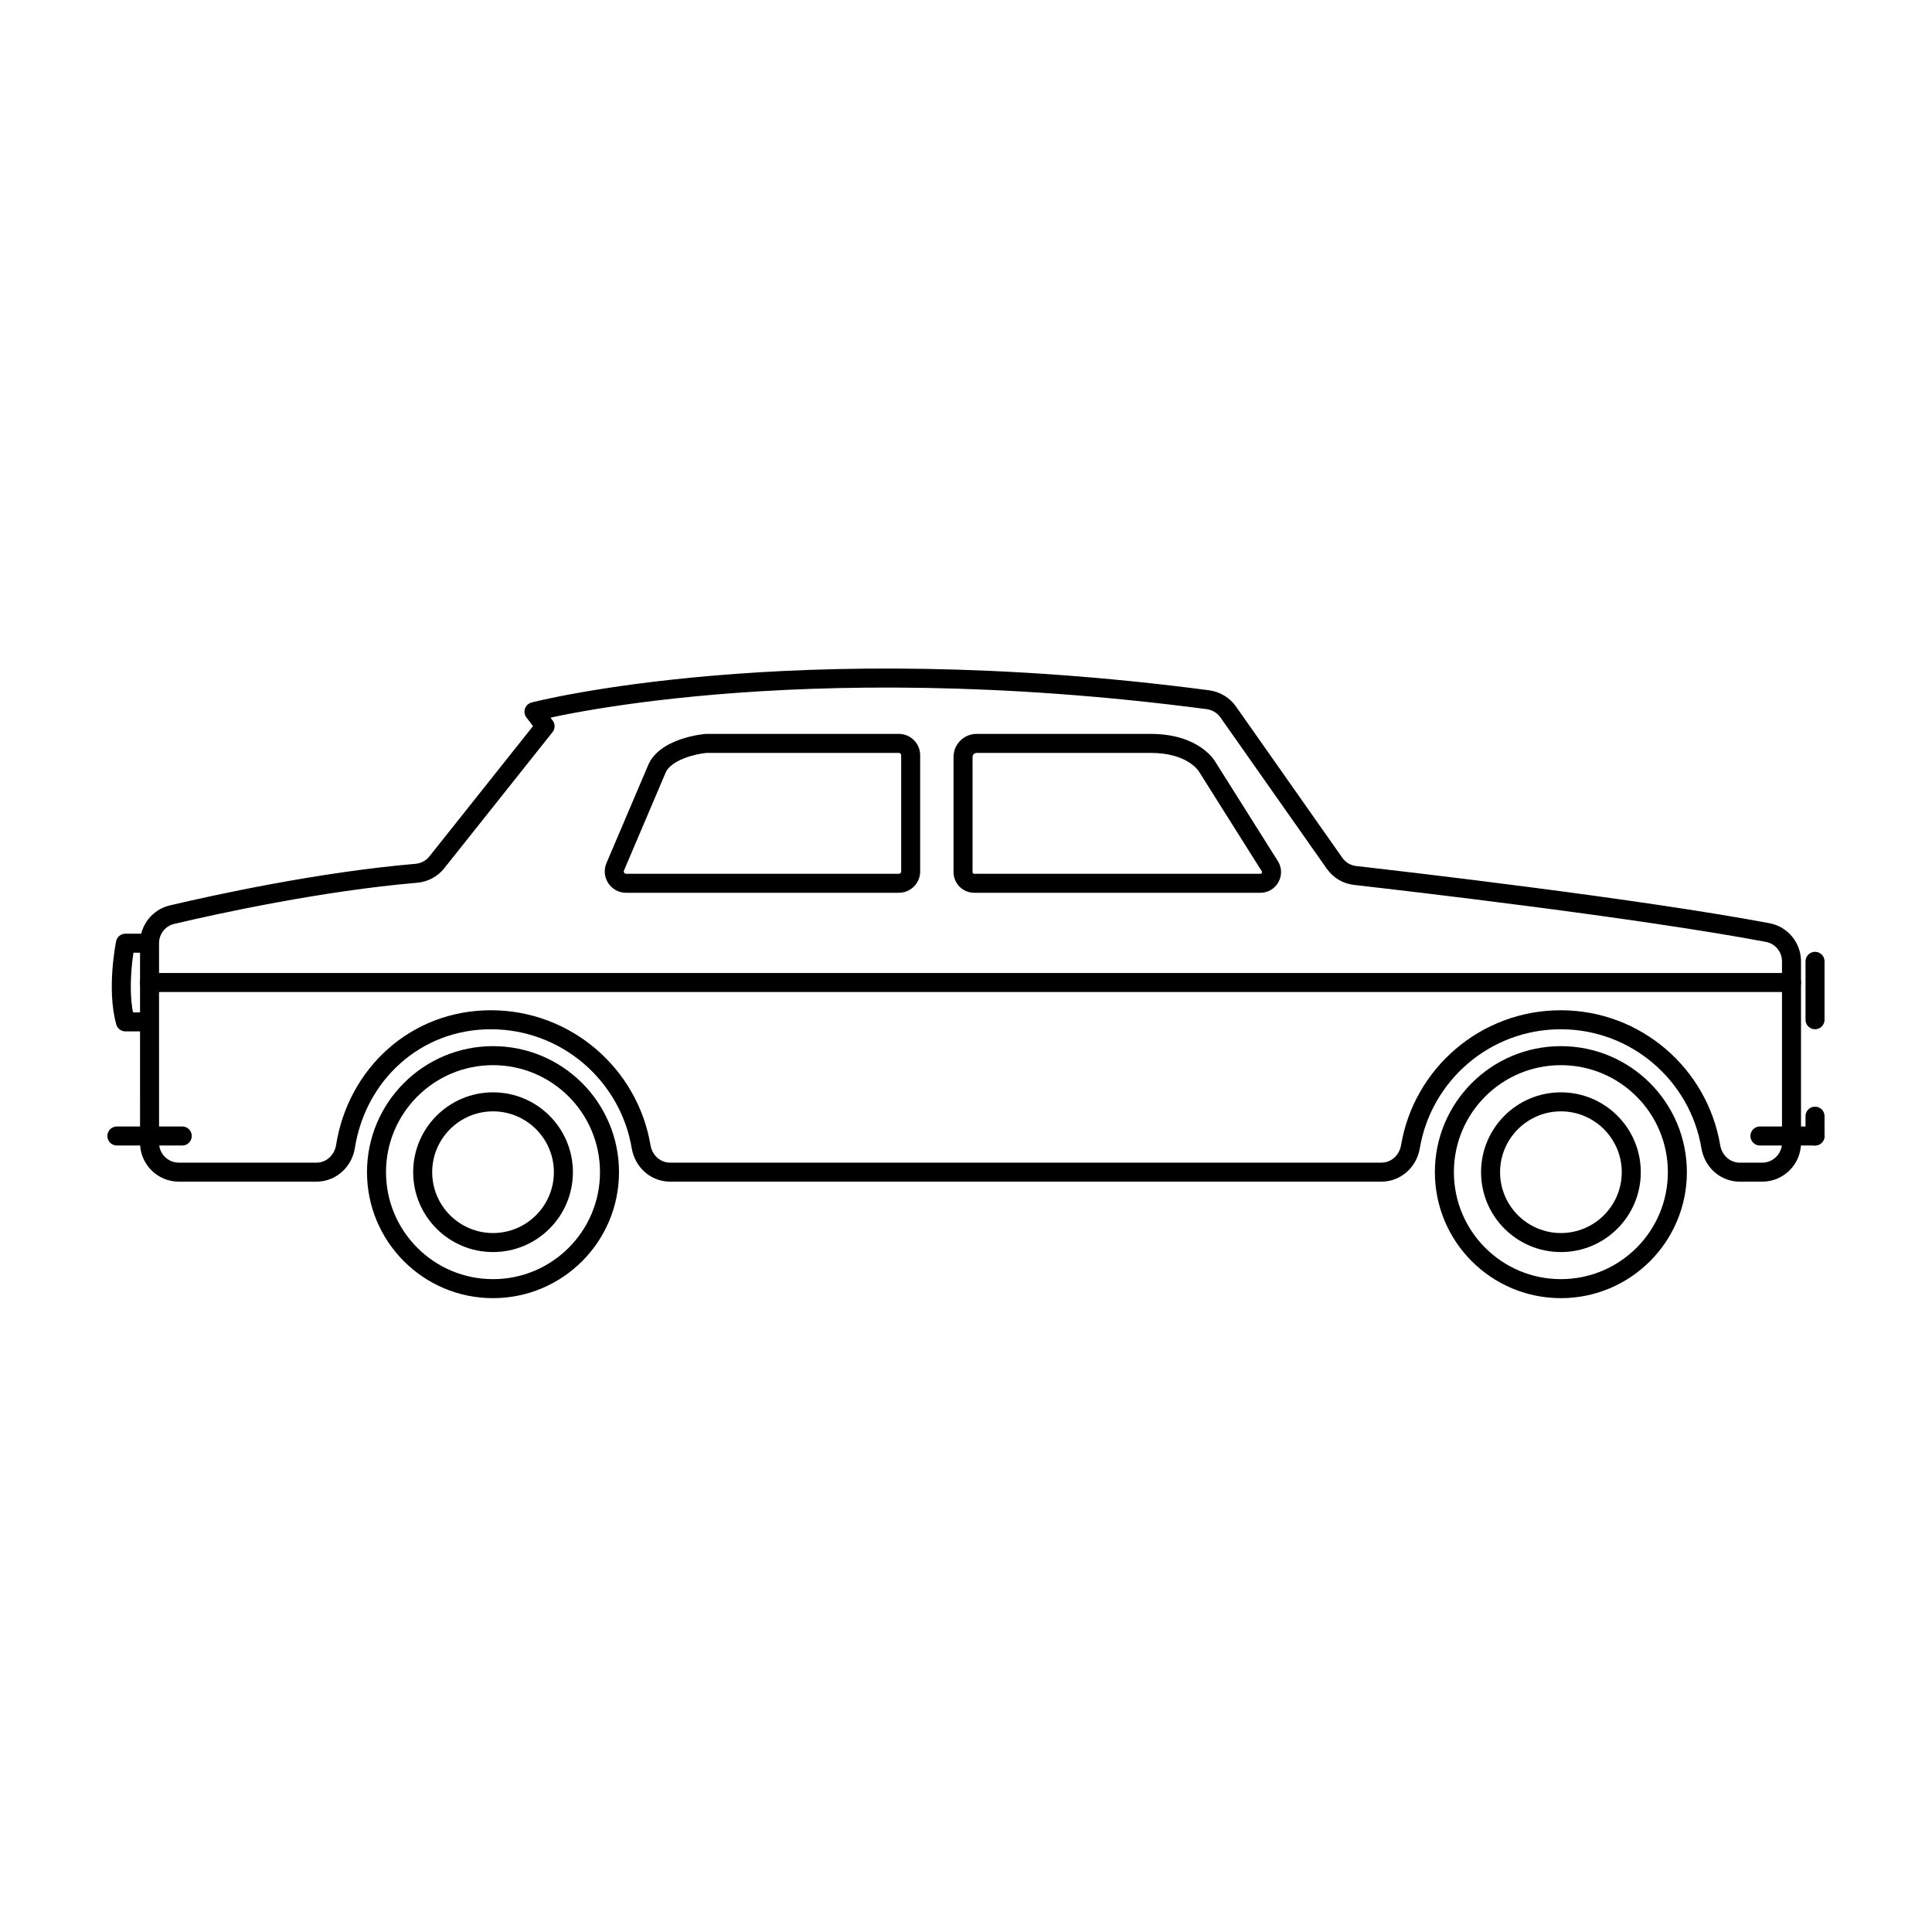
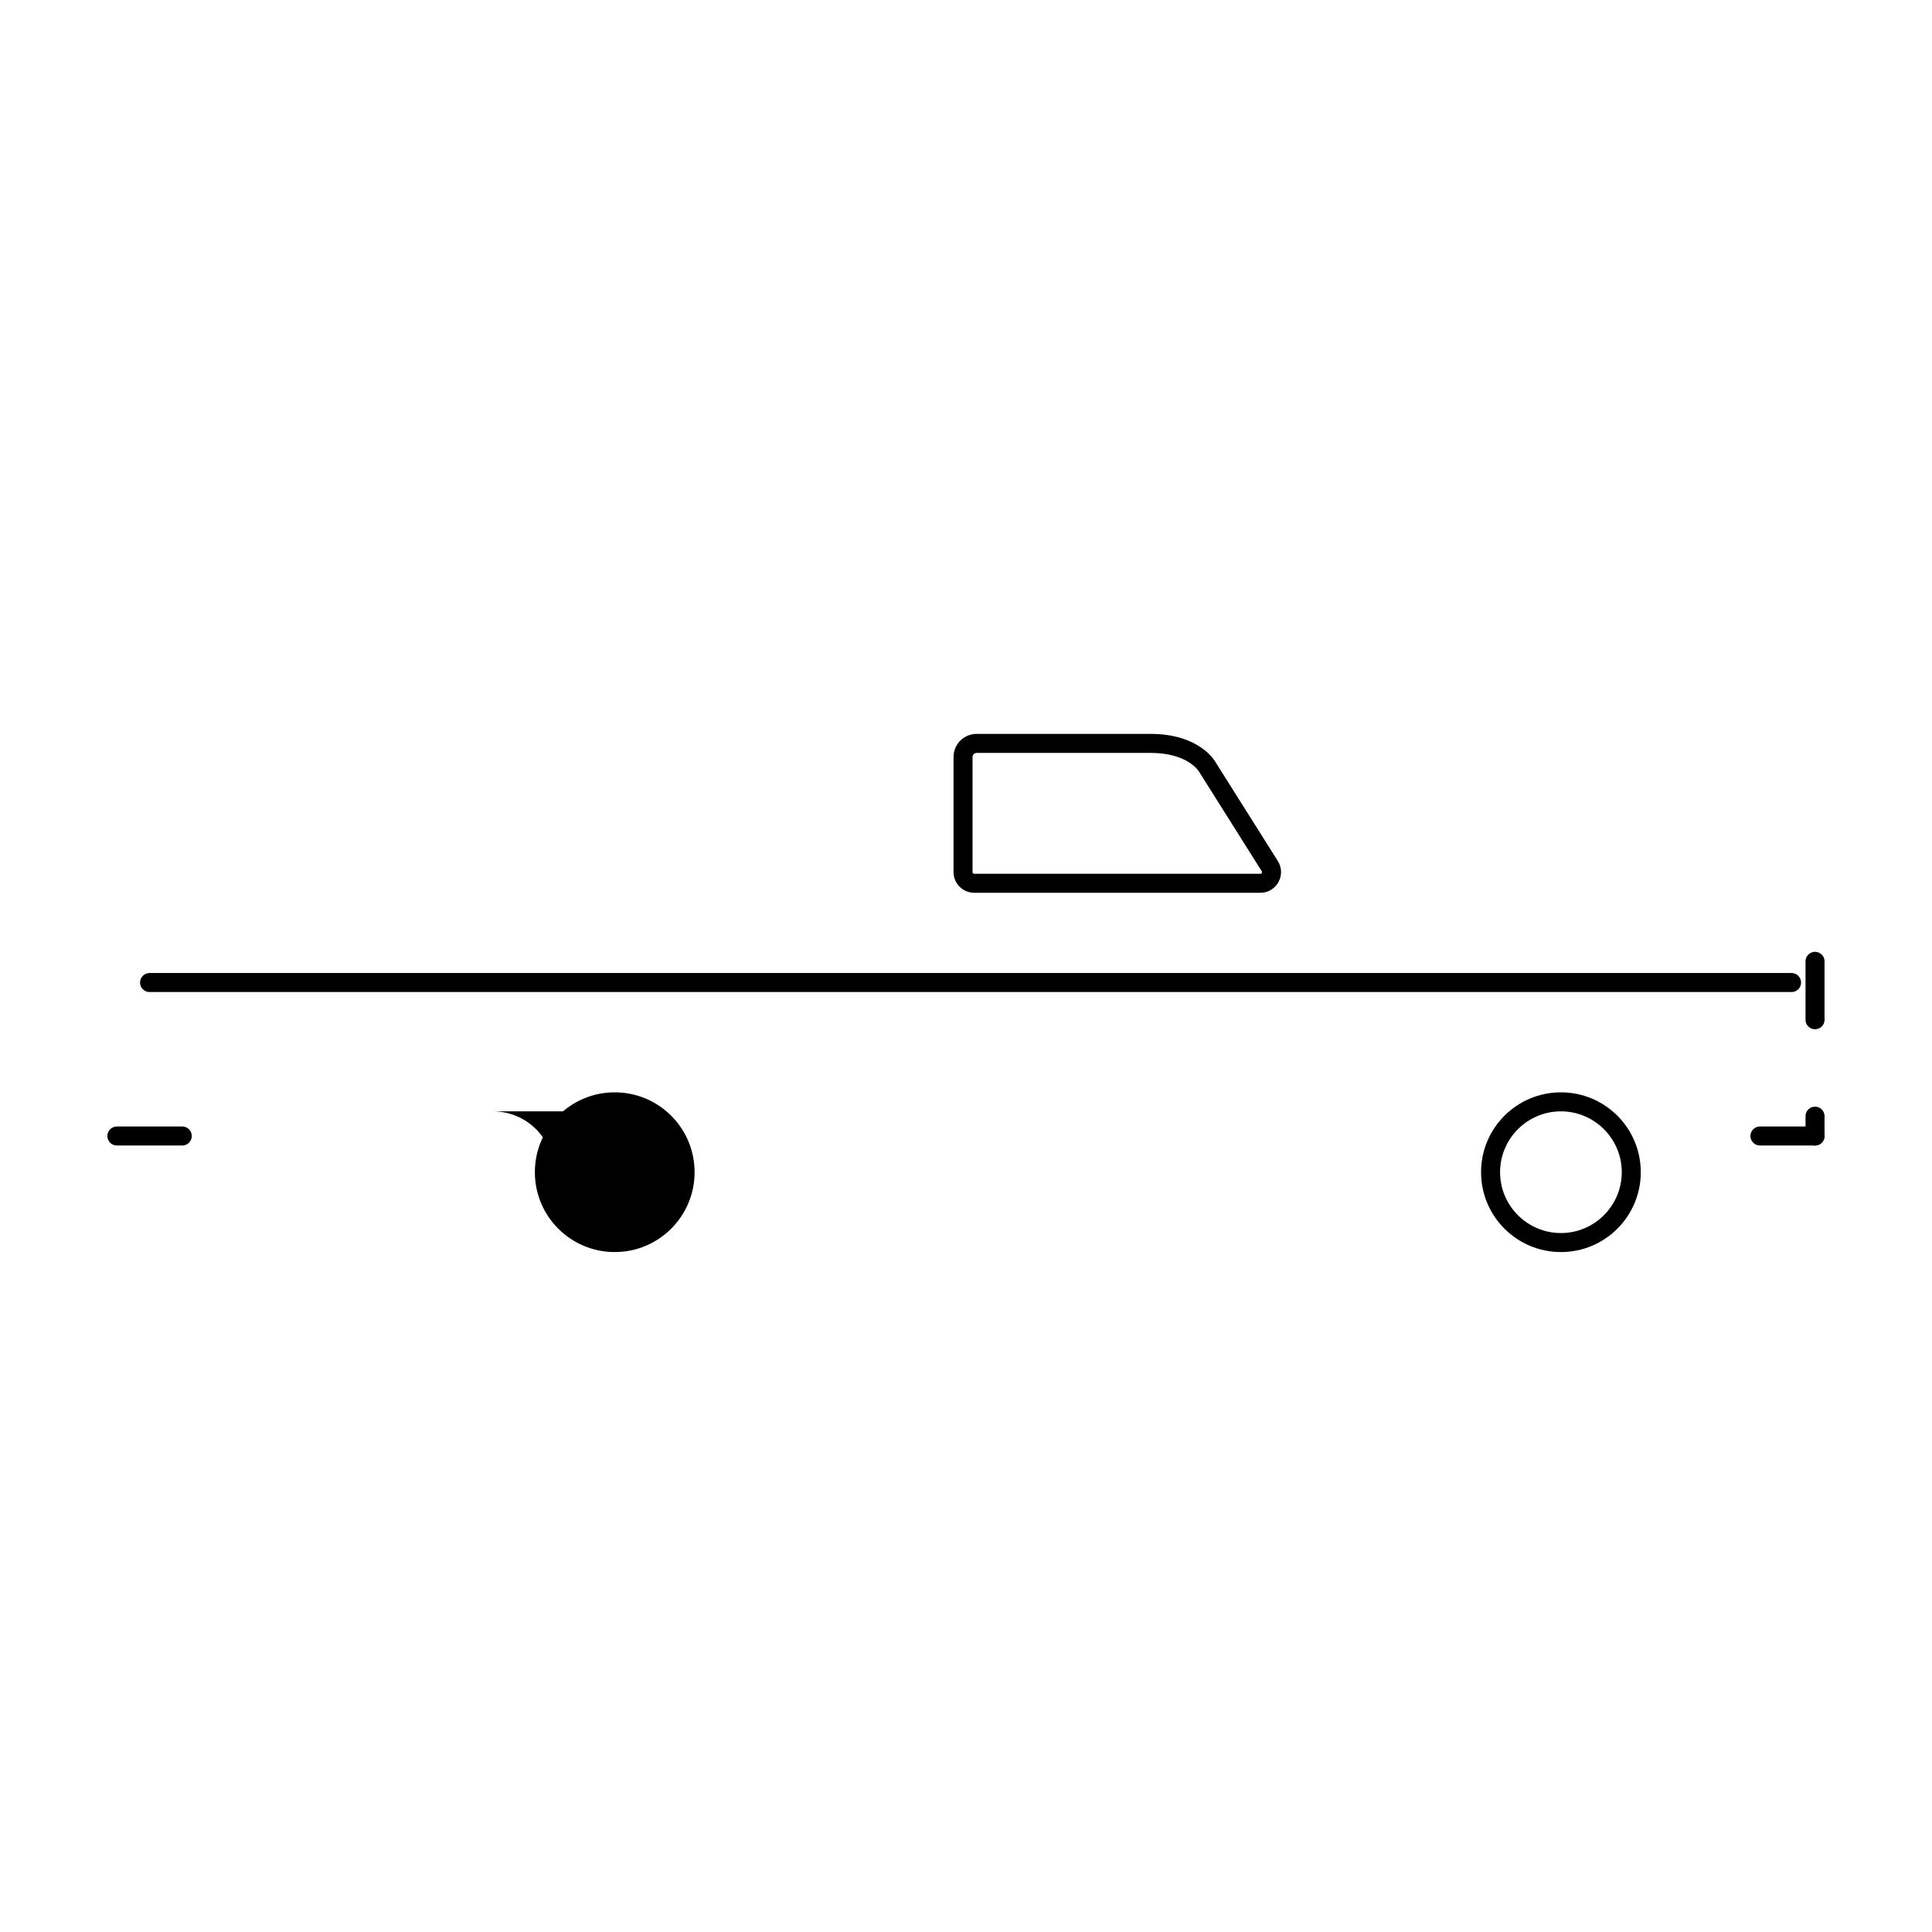
<svg xmlns="http://www.w3.org/2000/svg" width="800px" height="800px" version="1.1" viewBox="144 144 512 512">
-   <path transform="matrix(5.038 0 0 5.038 148.09 148.09)" d="m71.855 60.846h-37.416c-0.773 0-1.398-0.576-1.527-1.338-0.637-3.79-3.934-6.678-7.905-6.678-3.966 0-7.046 2.881-7.645 6.664-0.122 0.769-0.751 1.352-1.529 1.352h-7.234c-0.853 0-1.544-0.691-1.544-1.544l-7.75e-4 -10.499c0-0.716 0.485-1.337 1.183-1.502 2.346-0.552 7.798-1.744 12.849-2.176 0.424-0.036 0.813-0.241 1.078-0.574l5.696-7.162-0.584-0.764s13.473-3.522 35.45-0.63c0.43 0.057 0.822 0.293 1.071 0.648l5.59 7.952c0.254 0.361 0.643 0.596 1.082 0.645 2.967 0.337 14.903 1.724 21.704 3.002 0.73 0.137 1.252 0.775 1.252 1.518v9.543c0 0.853-0.691 1.544-1.544 1.544h-1.174c-0.773 0-1.399-0.576-1.527-1.339-0.635-3.79-3.924-6.678-7.895-6.678s-7.268 2.888-7.905 6.678c-0.129 0.761-0.755 1.337-1.528 1.337z" fill="none" stroke="#000000" stroke-linejoin="round" stroke-miterlimit="10" />
-   <path transform="matrix(5.038 0 0 5.038 148.09 148.09)" d="m7.056 48.803h-1.27s-0.489 2.387 0 4.139h1.27" fill="none" stroke="#000000" stroke-linejoin="round" stroke-miterlimit="10" />
  <path transform="matrix(5.038 0 0 5.038 148.09 148.09)" d="m8.775 58.944h-3.439" fill="none" stroke="#000000" stroke-linecap="round" stroke-linejoin="round" stroke-miterlimit="10" />
  <path transform="matrix(5.038 0 0 5.038 148.09 148.09)" d="m94.663 49.757v3.072" fill="none" stroke="#000000" stroke-linecap="round" stroke-linejoin="round" stroke-miterlimit="10" />
  <path transform="matrix(5.038 0 0 5.038 148.09 148.09)" d="m94.663 57.902v1.042" fill="none" stroke="#000000" stroke-linecap="round" stroke-linejoin="round" stroke-miterlimit="10" />
  <path transform="matrix(5.038 0 0 5.038 148.09 148.09)" d="m94.663 58.944h-2.898" fill="none" stroke="#000000" stroke-linecap="round" stroke-linejoin="round" stroke-miterlimit="10" />
-   <path transform="matrix(5.038 0 0 5.038 148.09 148.09)" d="m31.249 60.846c0 3.384-2.743 6.128-6.128 6.128-3.384 0-6.128-2.744-6.128-6.128s2.744-6.128 6.128-6.128c3.384 0 6.128 2.743 6.128 6.128" fill="none" stroke="#000000" stroke-linecap="round" stroke-linejoin="round" stroke-miterlimit="10" />
-   <path d="m274.66 438.52c8.891 0 16.125 7.234 16.125 16.125s-7.234 16.125-16.125 16.125-16.125-7.234-16.125-16.125c-0.004-8.891 7.231-16.125 16.125-16.125m0-5.039c-11.688 0-21.164 9.477-21.164 21.164s9.477 21.164 21.164 21.164 21.164-9.477 21.164-21.164-9.477-21.164-21.164-21.164z" />
+   <path d="m274.66 438.52c8.891 0 16.125 7.234 16.125 16.125c-0.004-8.891 7.231-16.125 16.125-16.125m0-5.039c-11.688 0-21.164 9.477-21.164 21.164s9.477 21.164 21.164 21.164 21.164-9.477 21.164-21.164-9.477-21.164-21.164-21.164z" />
  <path d="m557.66 438.52c8.891 0 16.125 7.234 16.125 16.125s-7.234 16.125-16.125 16.125-16.125-7.234-16.125-16.125 7.234-16.125 16.125-16.125m0-5.039c-11.688 0-21.164 9.477-21.164 21.164s9.477 21.164 21.164 21.164 21.164-9.477 21.164-21.164-9.477-21.164-21.164-21.164z" />
-   <path transform="matrix(5.038 0 0 5.038 148.09 148.09)" d="m87.422 60.846c0 3.384-2.744 6.128-6.128 6.128-3.384 0-6.128-2.744-6.128-6.128s2.743-6.128 6.128-6.128c3.384 0 6.128 2.743 6.128 6.128" fill="none" stroke="#000000" stroke-linecap="round" stroke-linejoin="round" stroke-miterlimit="10" />
  <path transform="matrix(5.038 0 0 5.038 148.09 148.09)" d="m7.056 50.872h86.372" fill="none" stroke="#000000" stroke-linecap="round" stroke-linejoin="round" stroke-miterlimit="10" />
  <path d="m448.99 343.53c9.488 0 12.531 4.594 12.715 4.891l16.668 26.461c0.051 0.074 0.141 0.223 0.016 0.453-0.125 0.23-0.297 0.23-0.387 0.23h-75.824c-0.246 0-0.441-0.203-0.441-0.441v-30.516c0-0.594 0.484-1.074 1.074-1.074h46.18m0-5.043h-46.184c-3.375 0-6.109 2.734-6.109 6.109v30.516c0 3.027 2.453 5.481 5.481 5.481h75.824c4.316 0 6.938-4.758 4.641-8.402l-16.668-26.461c-0.004 0.004-4.082-7.242-16.984-7.242z" />
-   <path d="m382.2 343.53c0.344 0 0.621 0.277 0.621 0.621v30.793c0 0.344-0.277 0.621-0.621 0.621l-72.266-0.004c-0.082 0-0.332 0-0.52-0.277s-0.086-0.508-0.055-0.586l10.984-25.805c1.32-3.445 7.812-5.082 10.898-5.367l50.957 0.004m0-5.039h-51.168s-12.453 0.906-15.395 8.605l-10.914 25.629c-1.586 3.734 1.148 7.875 5.211 7.875h72.266c3.125 0 5.656-2.535 5.656-5.656v-30.793c0-3.125-2.531-5.66-5.656-5.66z" />
</svg>